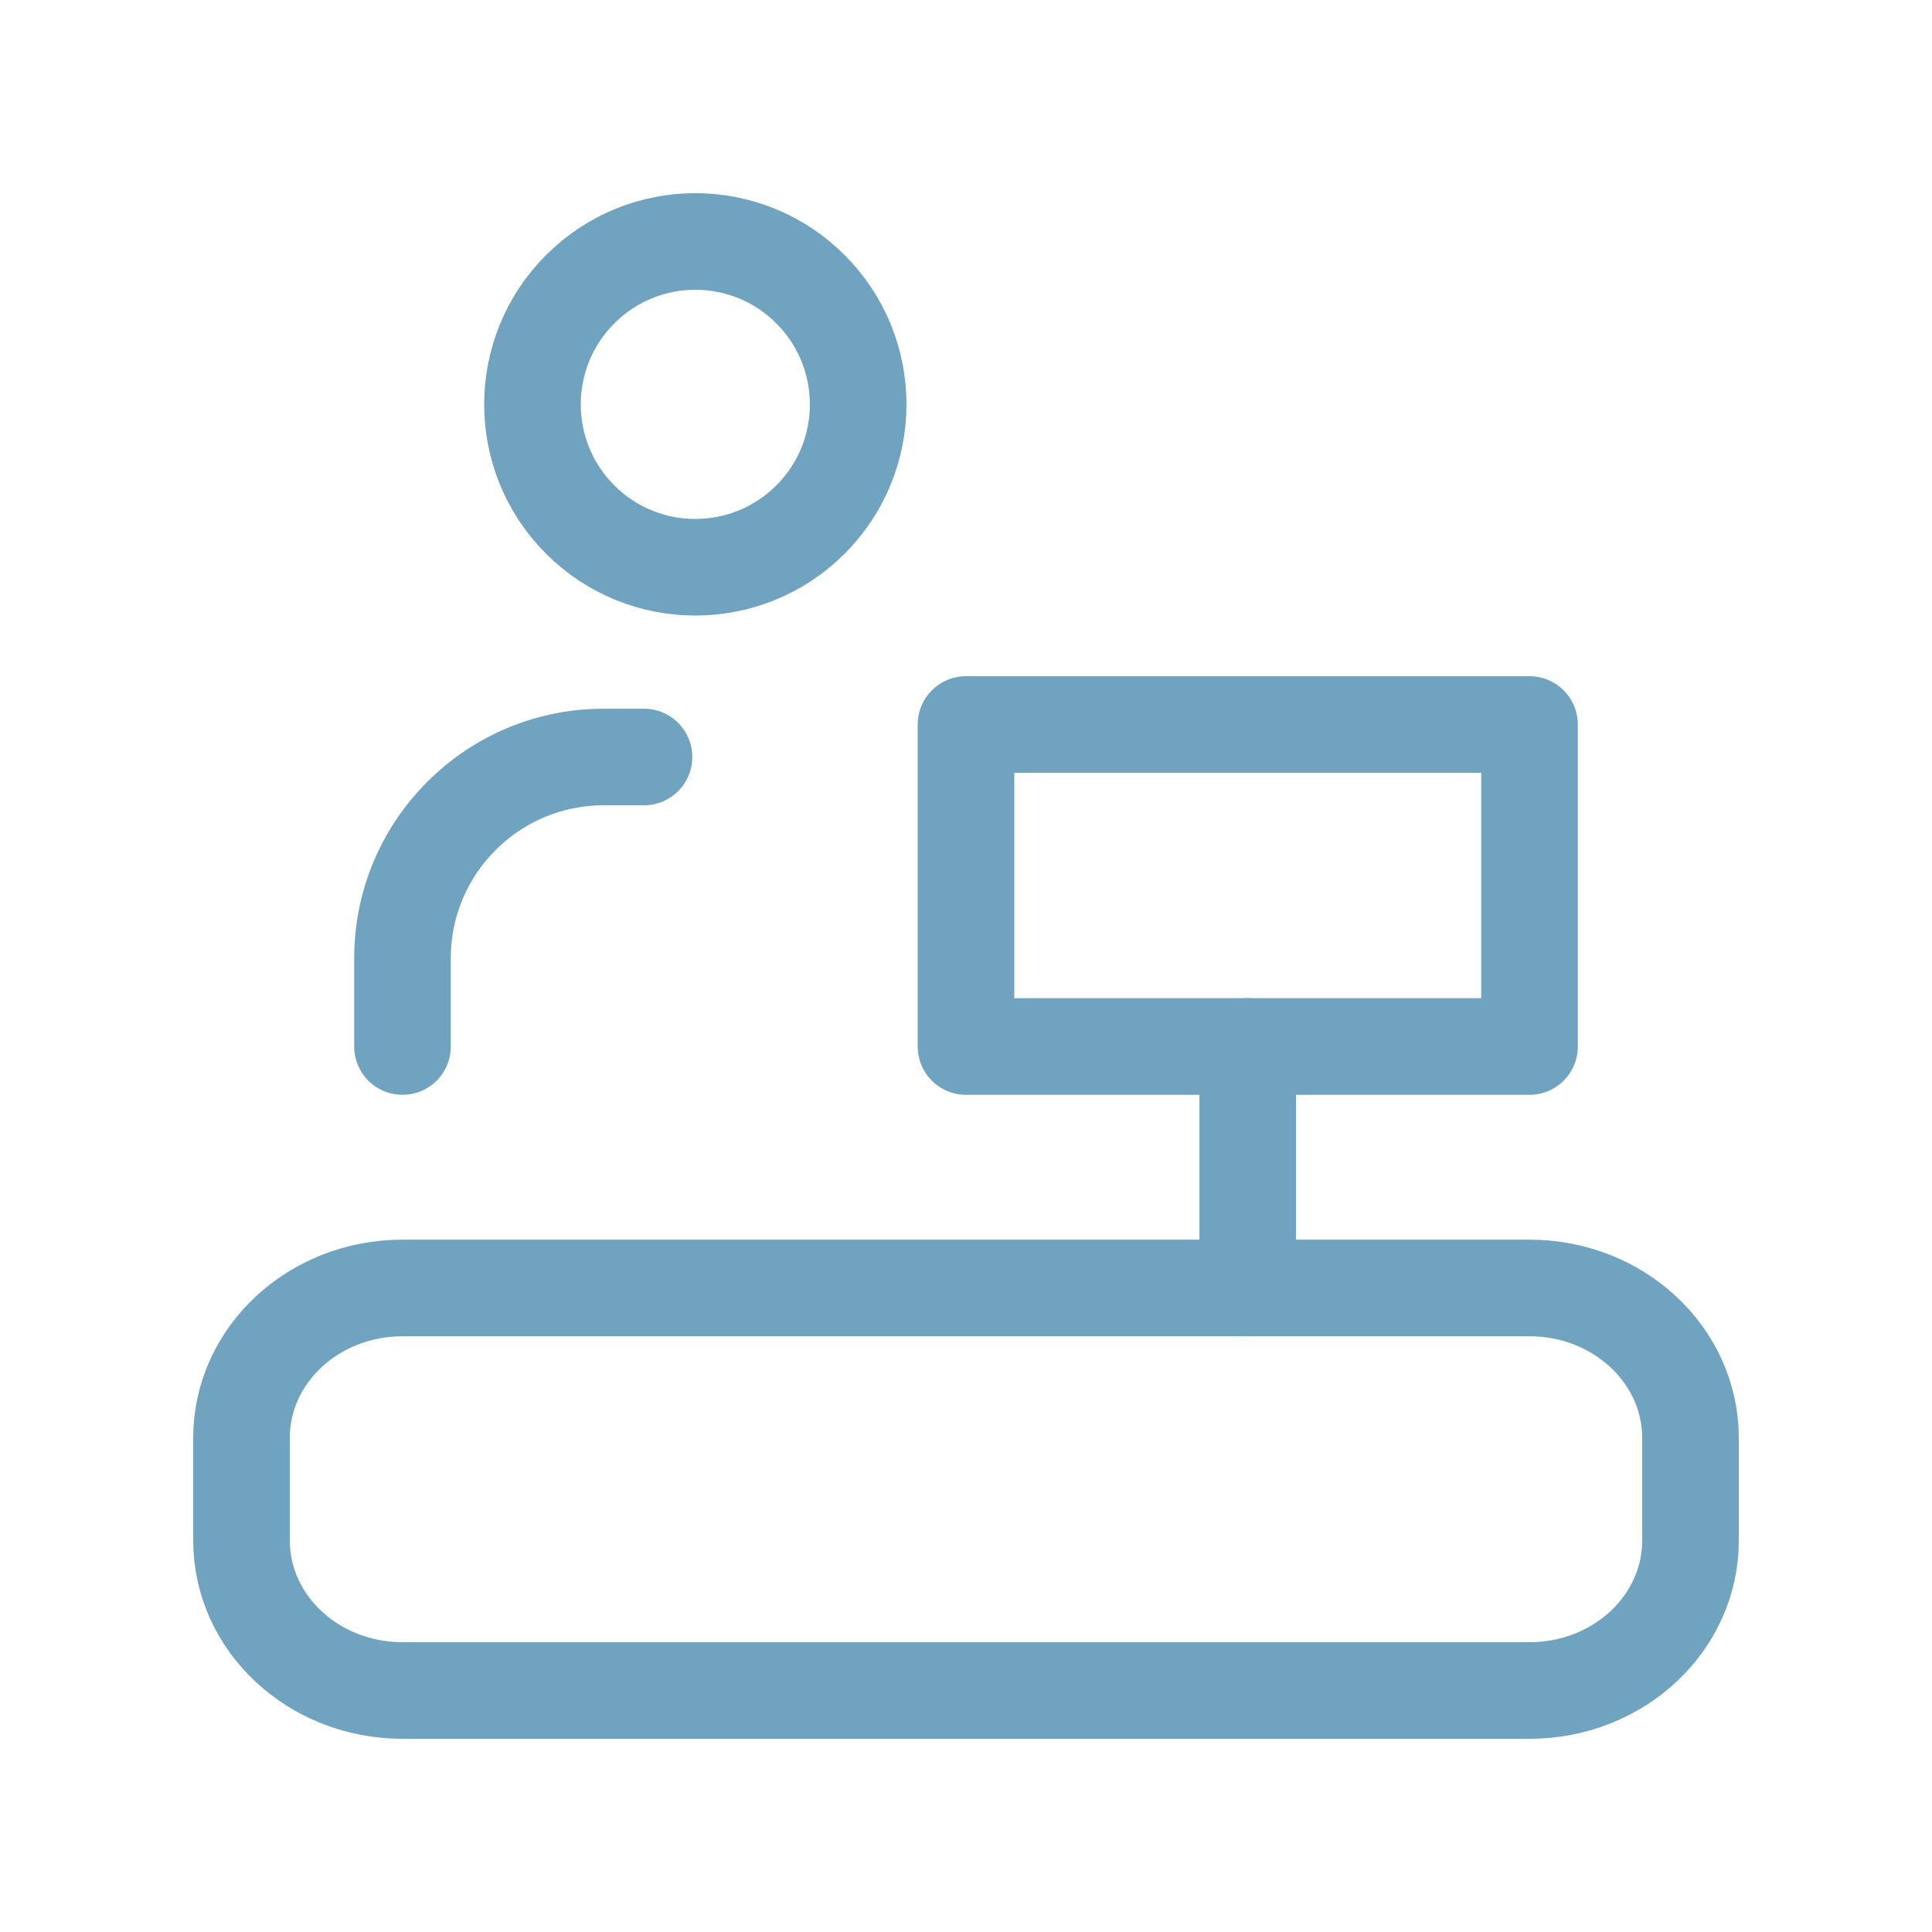
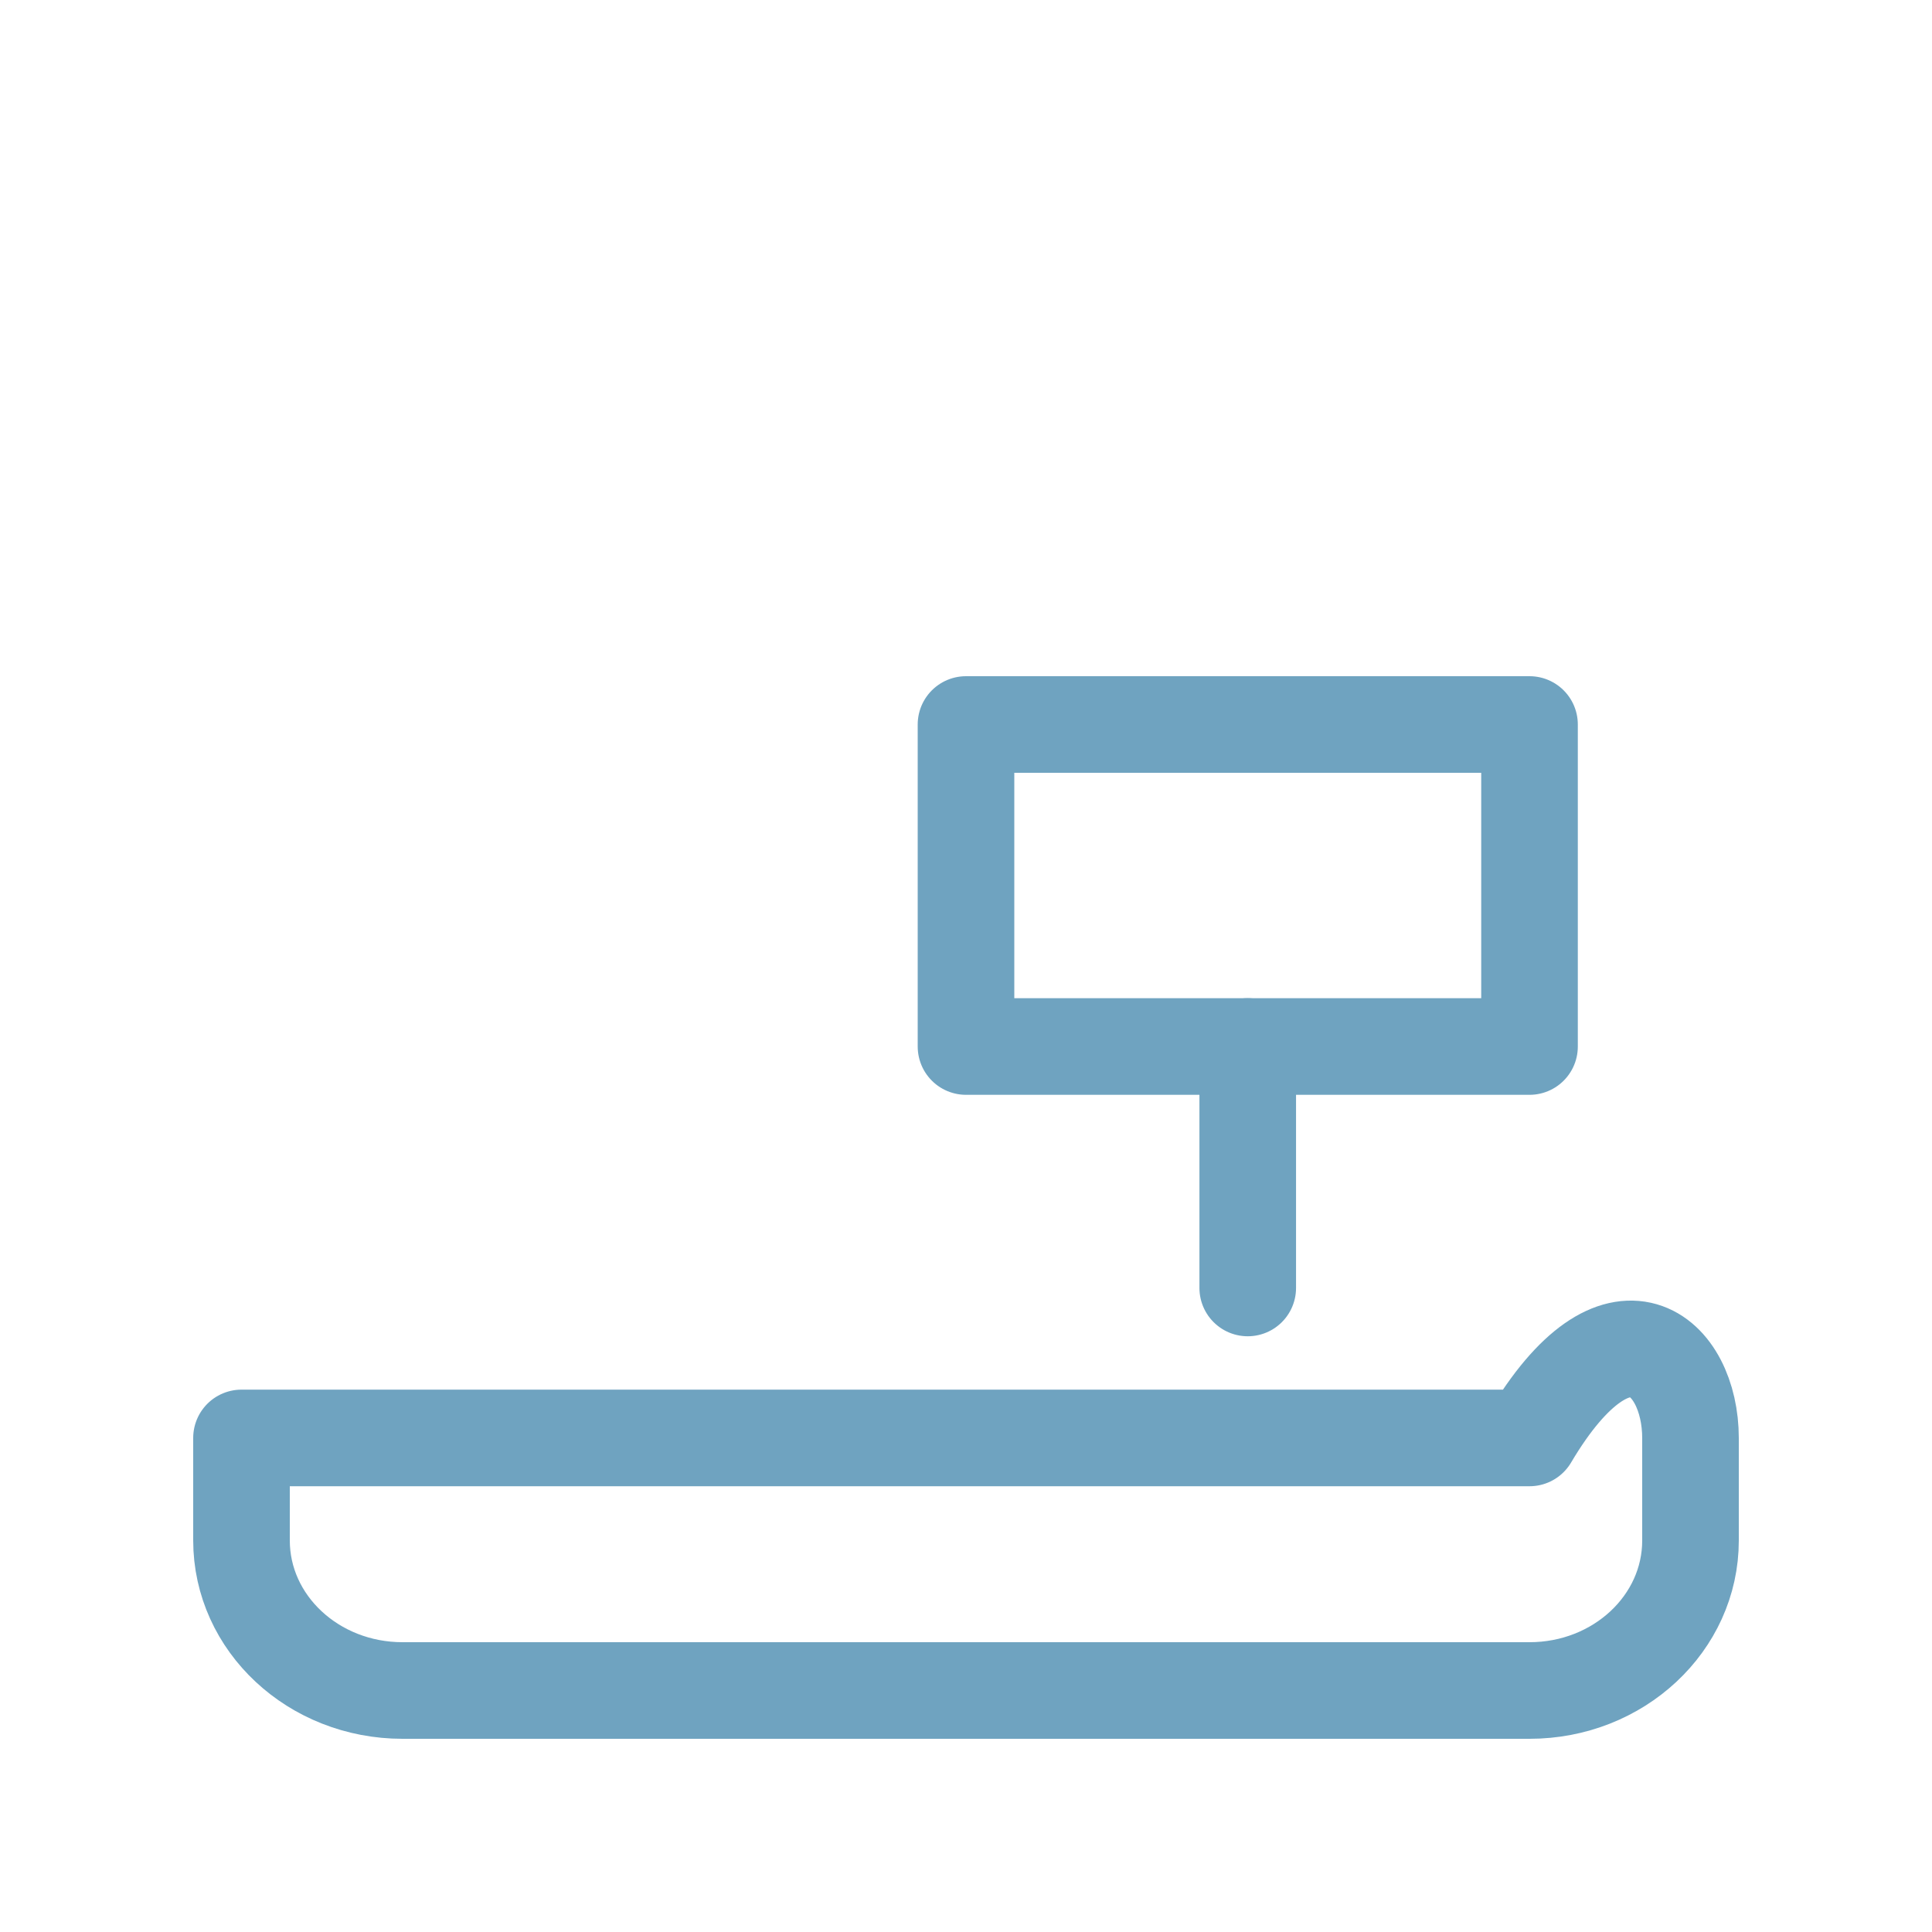
<svg xmlns="http://www.w3.org/2000/svg" width="40" height="40" viewBox="0 0 40 40" fill="none">
-   <path d="M16.78 5.988C18.097 7.305 18.097 9.44 16.78 10.757C15.463 12.073 13.328 12.073 12.012 10.757C10.695 9.44 10.695 7.305 12.012 5.988C13.33 4.67 15.463 4.67 16.78 5.988" stroke="#6FA3C0" stroke-width="2" stroke-linecap="round" stroke-linejoin="round" />
-   <path fill-rule="evenodd" clip-rule="evenodd" d="M31.667 35H8.333C6.492 35 5 33.61 5 31.893V29.771C5 28.056 6.492 26.666 8.333 26.666H31.667C33.508 26.666 35 28.056 35 29.773V31.895C35 33.61 33.508 35 31.667 35Z" stroke="#6FA3C0" stroke-width="2" stroke-linecap="round" stroke-linejoin="round" />
-   <path d="M13.333 15.673H12.5C10.198 15.673 8.333 17.538 8.333 19.84V21.667" stroke="#6FA3C0" stroke-width="2" stroke-linecap="round" stroke-linejoin="round" />
+   <path fill-rule="evenodd" clip-rule="evenodd" d="M31.667 35H8.333C6.492 35 5 33.61 5 31.893V29.771H31.667C33.508 26.666 35 28.056 35 29.773V31.895C35 33.61 33.508 35 31.667 35Z" stroke="#6FA3C0" stroke-width="2" stroke-linecap="round" stroke-linejoin="round" />
  <path d="M25.833 26.666V21.666" stroke="#6FA3C0" stroke-width="2" stroke-linecap="round" stroke-linejoin="round" />
  <path fill-rule="evenodd" clip-rule="evenodd" d="M20 15H31.667V21.667H20V15Z" stroke="#6FA3C0" stroke-width="2" stroke-linecap="round" stroke-linejoin="round" />
</svg>